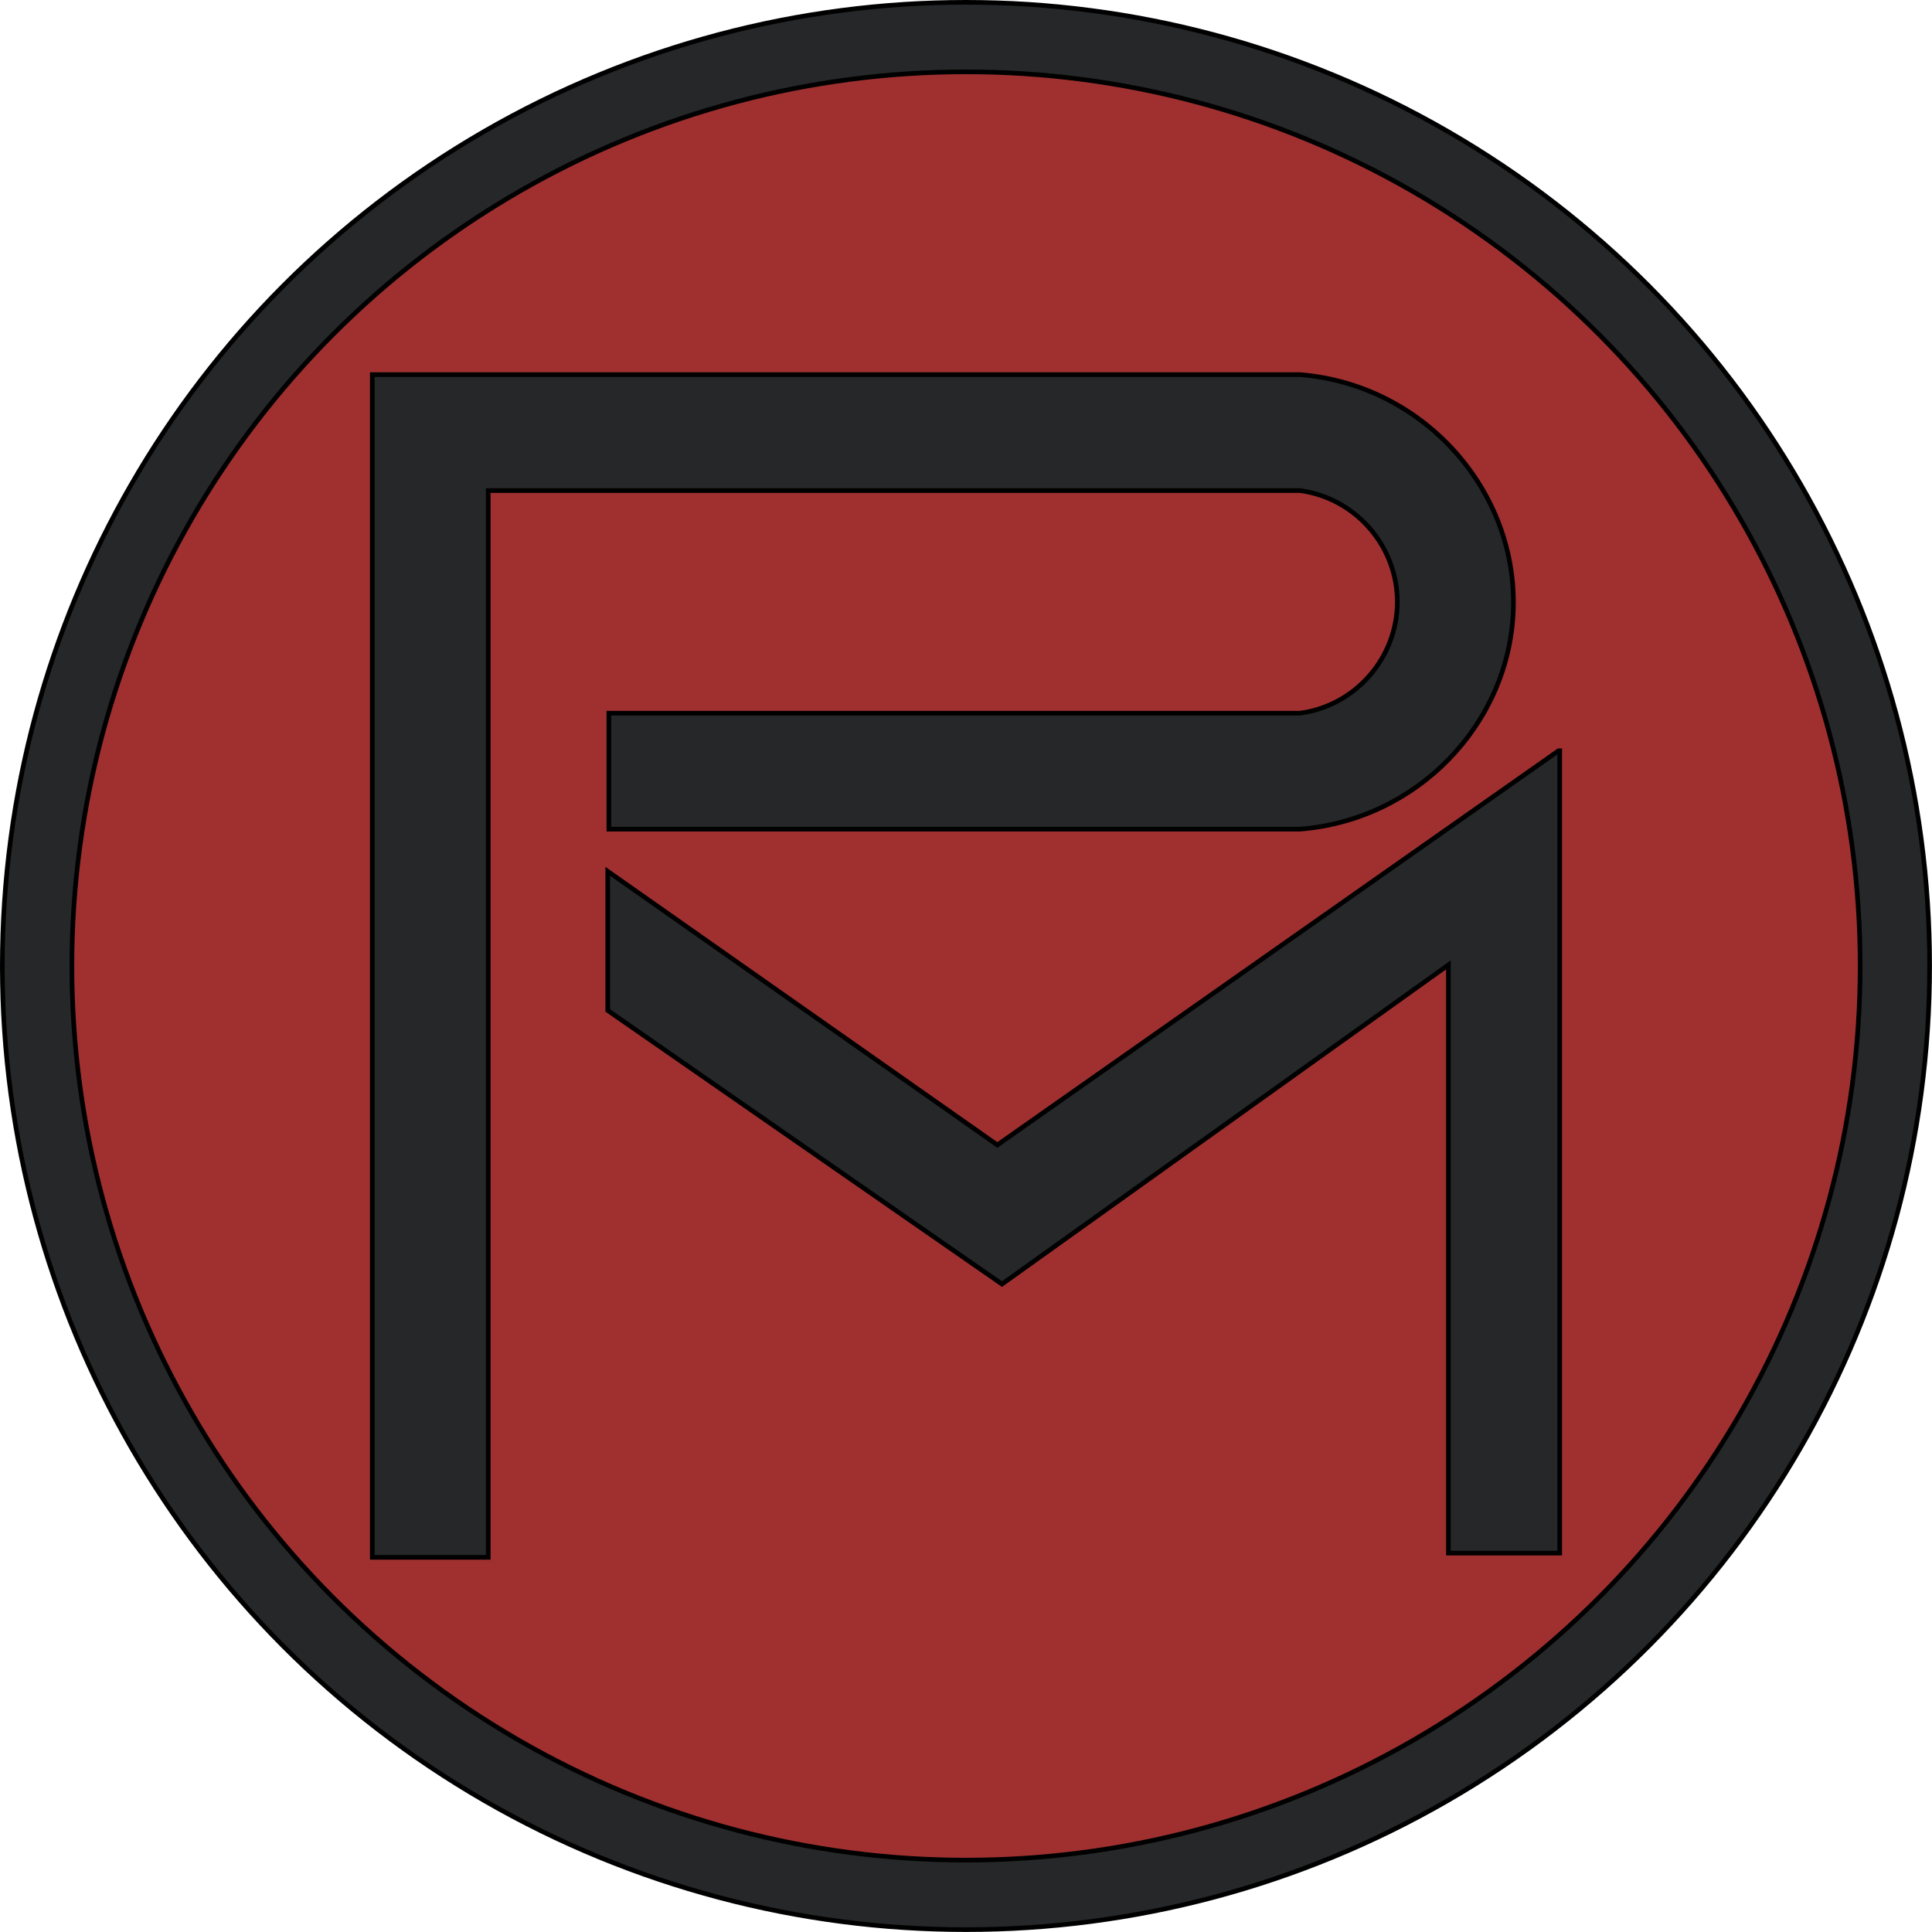
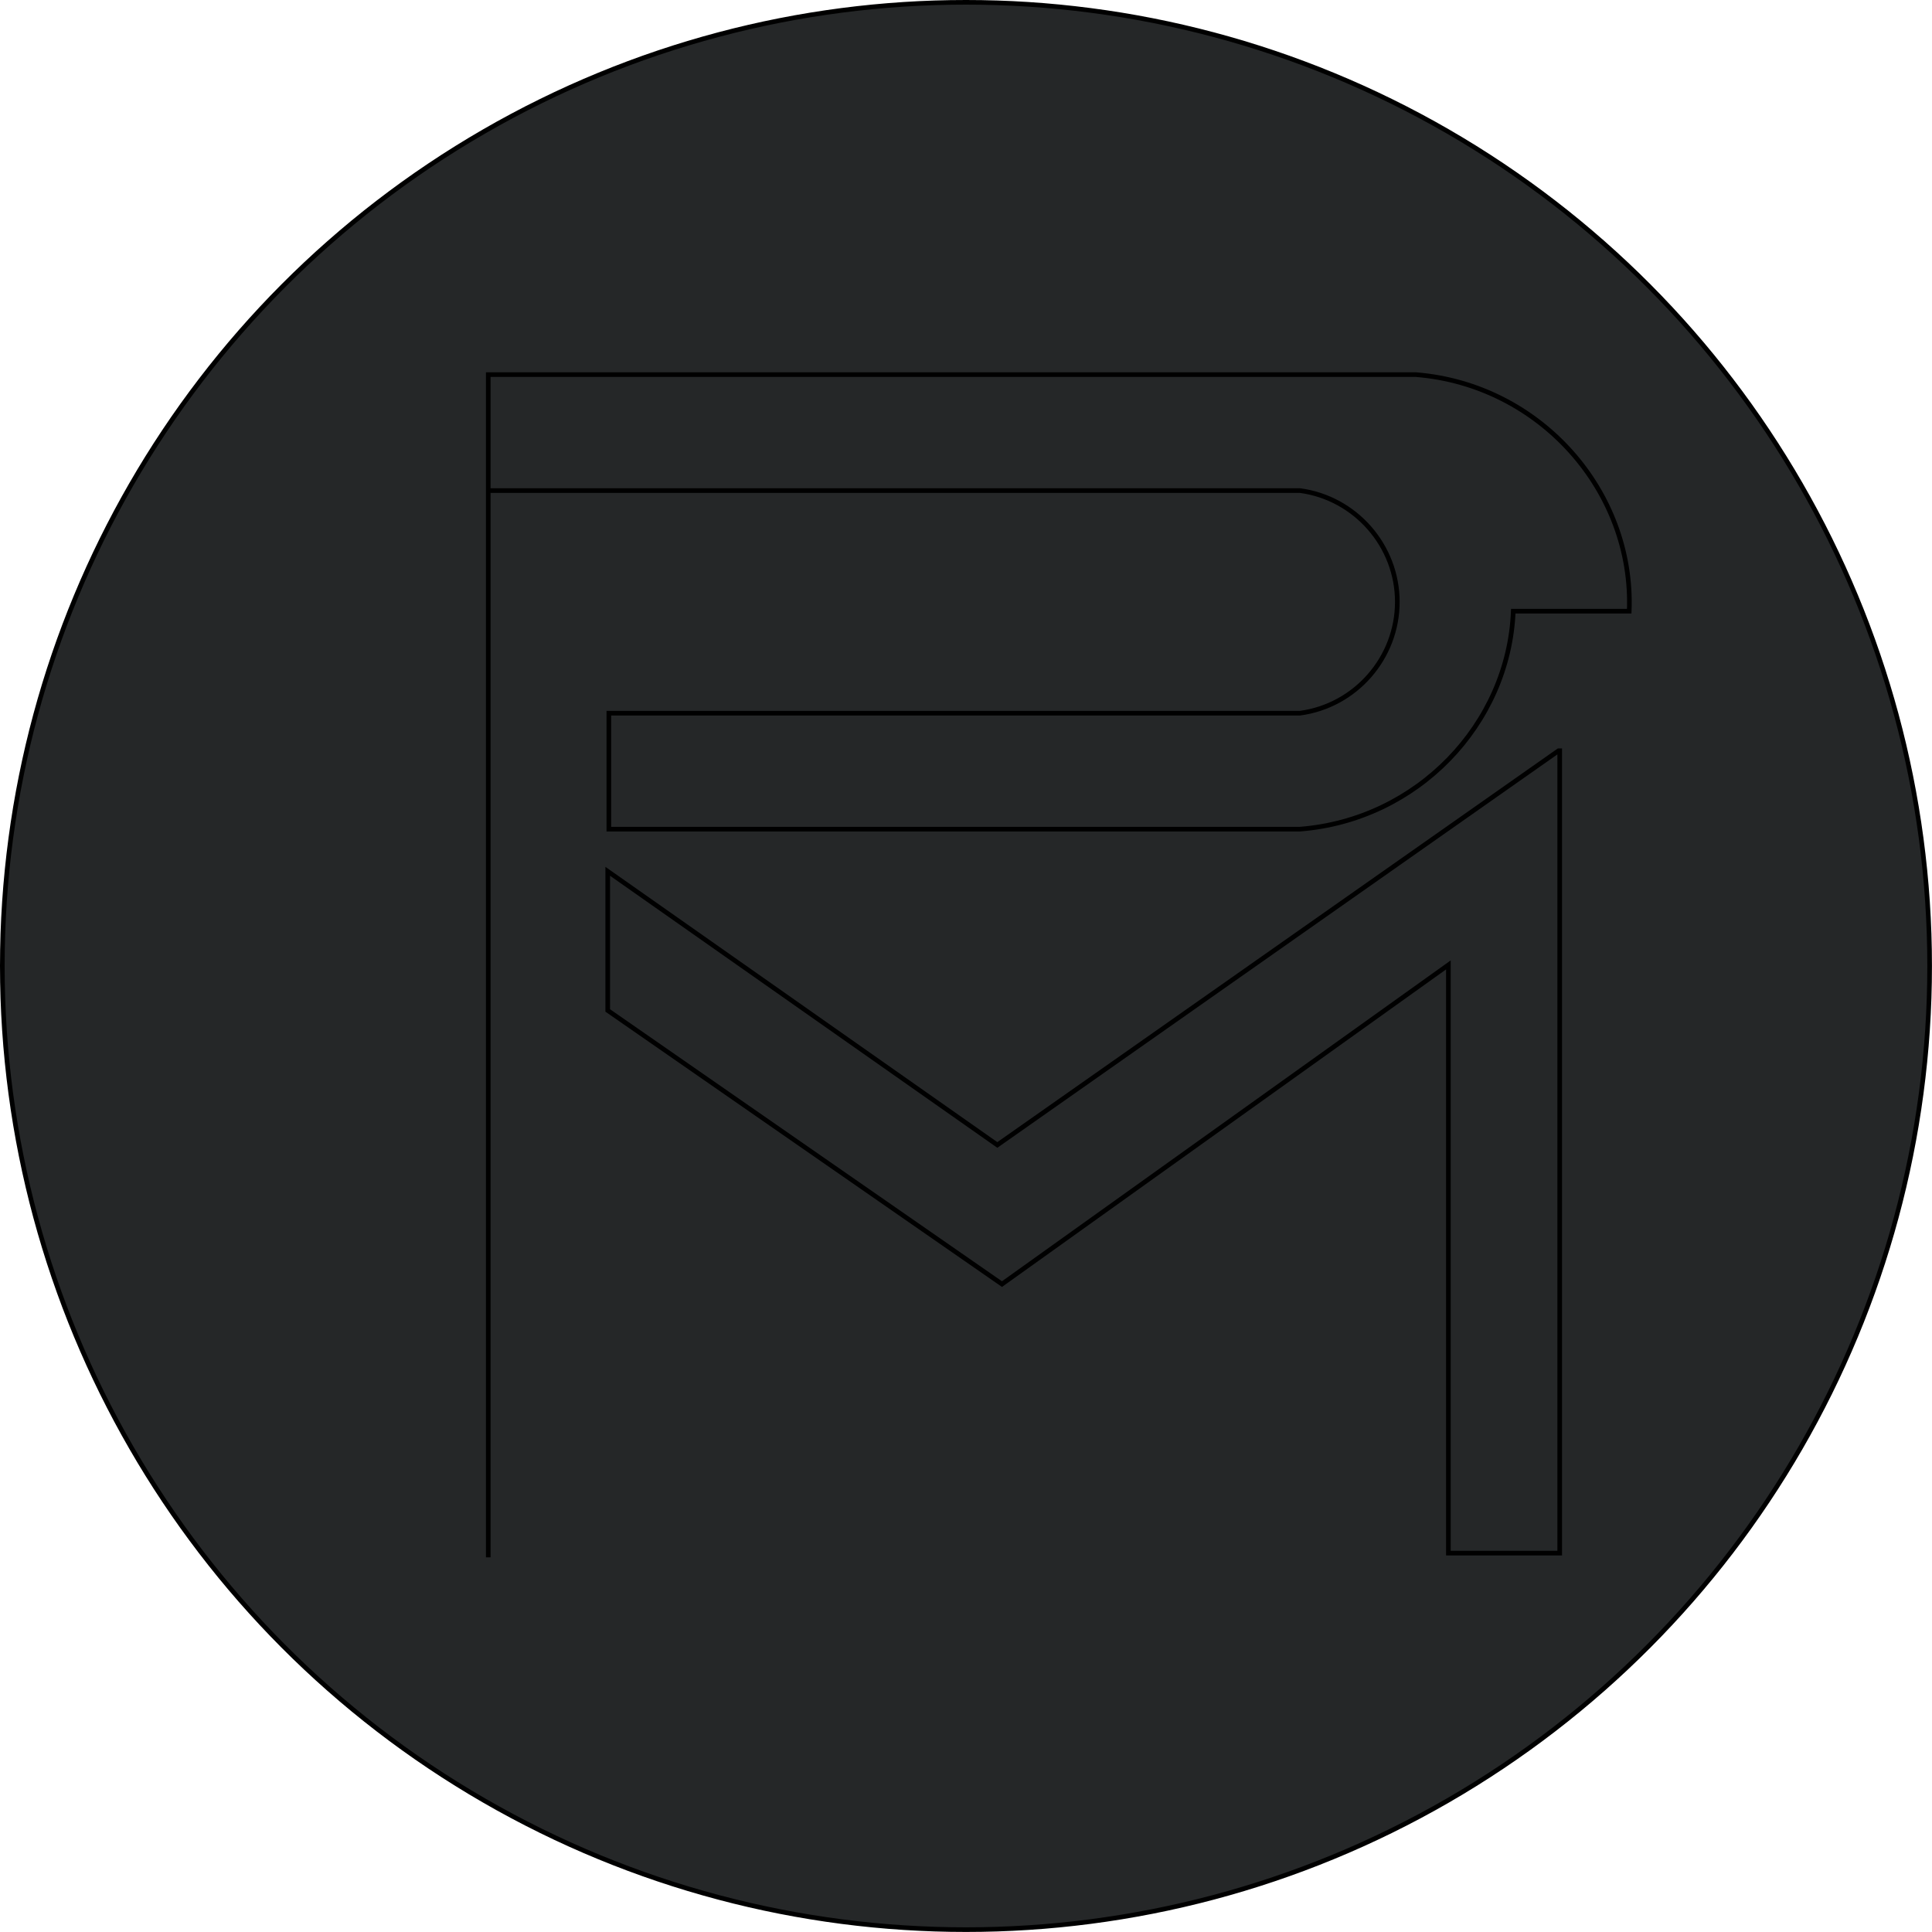
<svg xmlns="http://www.w3.org/2000/svg" id="Layer_2" data-name="Layer 2" viewBox="0 0 416.55 416.55">
  <defs>
    <style>
      .cls-1 {
        fill: #a03030;
      }

      .cls-1, .cls-2 {
        stroke: #000;
        stroke-miterlimit: 10;
      }

      .cls-2 {
        fill: #252728;
      }
    </style>
  </defs>
  <g id="Layer_2-2" data-name="Layer 2">
    <circle class="cls-2" cx="208.27" cy="208.27" r="207.77" />
-     <circle class="cls-1" cx="208.28" cy="208.27" r="192.78" />
    <g>
      <polygon id="M" class="cls-2" points="336.04 161.86 336.28 161.86 336.28 334.86 312.28 334.86 312.28 208.04 216.03 276.86 131.03 217.86 131.03 187.86 215.03 246.86 336.04 161.86" />
-       <path id="P" class="cls-2" d="m326.27,131.77c-.98,24.42-20.73,45.02-46,47h-149v-25h149c11.97-1.6,21-11.93,21-24s-9.03-22.4-21-24H105.27v230h-25V80.77h200c26.78,2.15,47.04,25.16,46,51Z" />
+       <path id="P" class="cls-2" d="m326.27,131.77c-.98,24.42-20.73,45.02-46,47h-149v-25h149c11.97-1.6,21-11.93,21-24s-9.03-22.4-21-24H105.27v230V80.77h200c26.78,2.15,47.04,25.16,46,51Z" />
    </g>
  </g>
</svg>